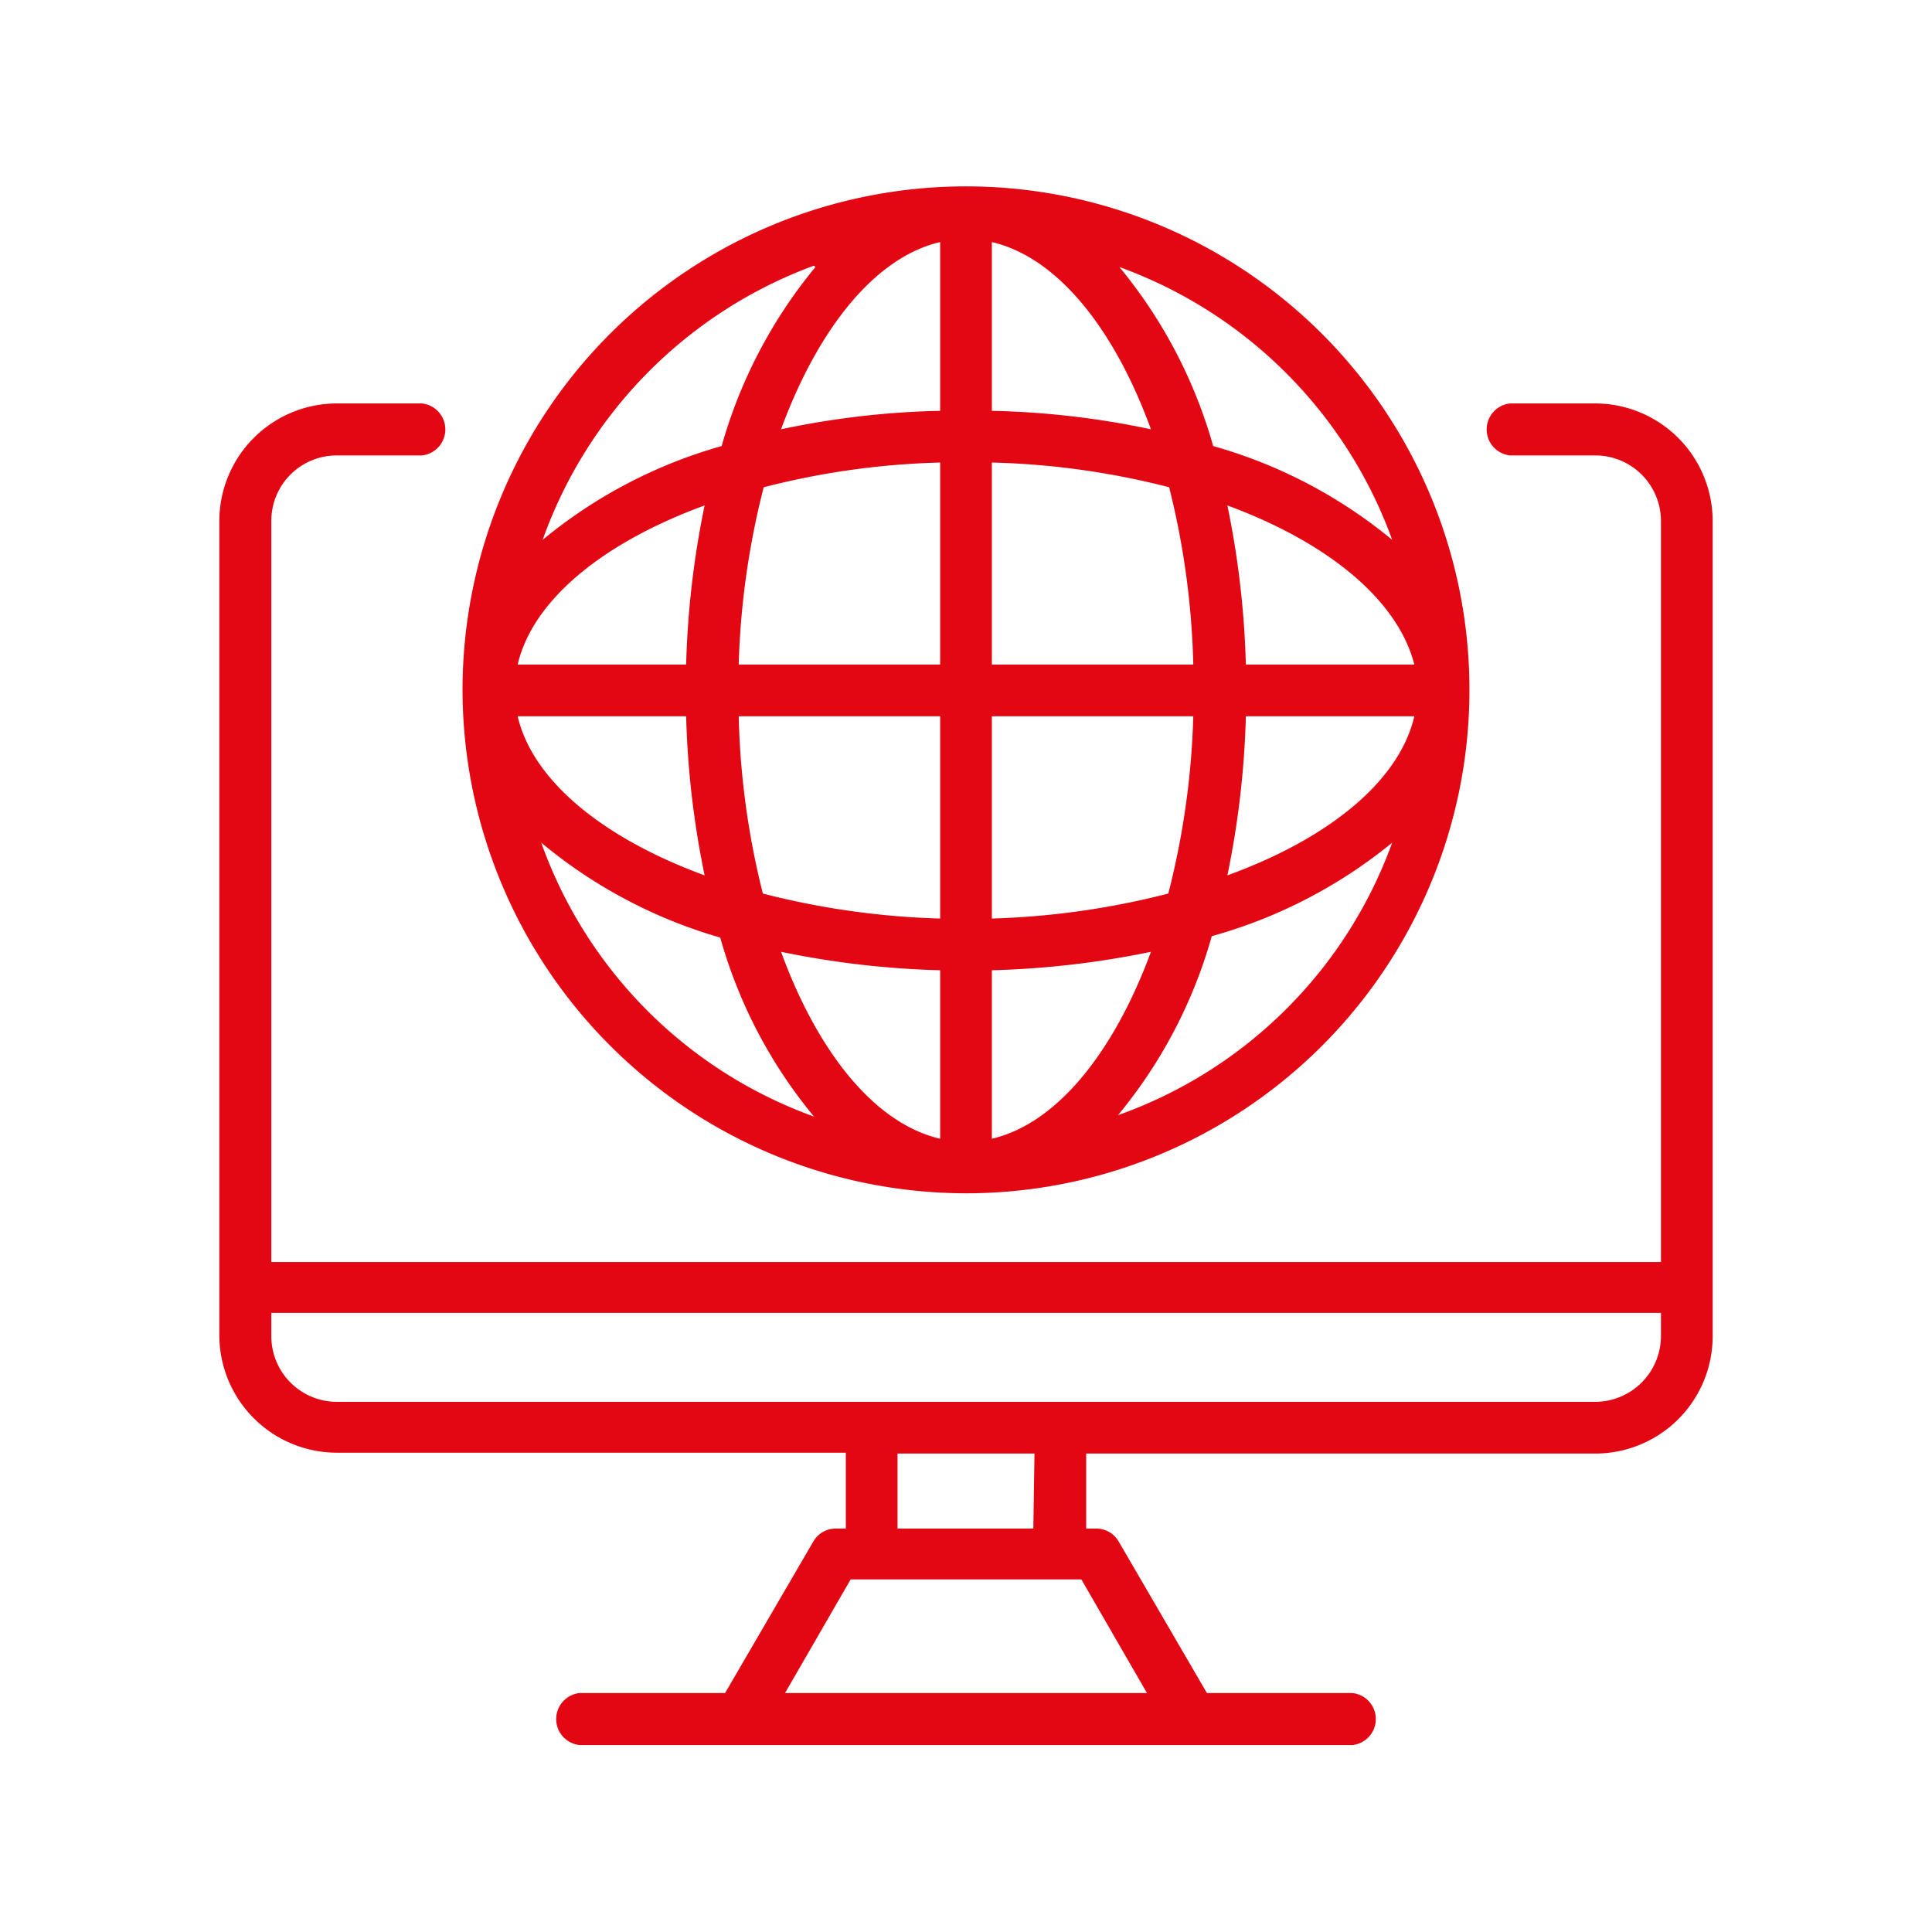
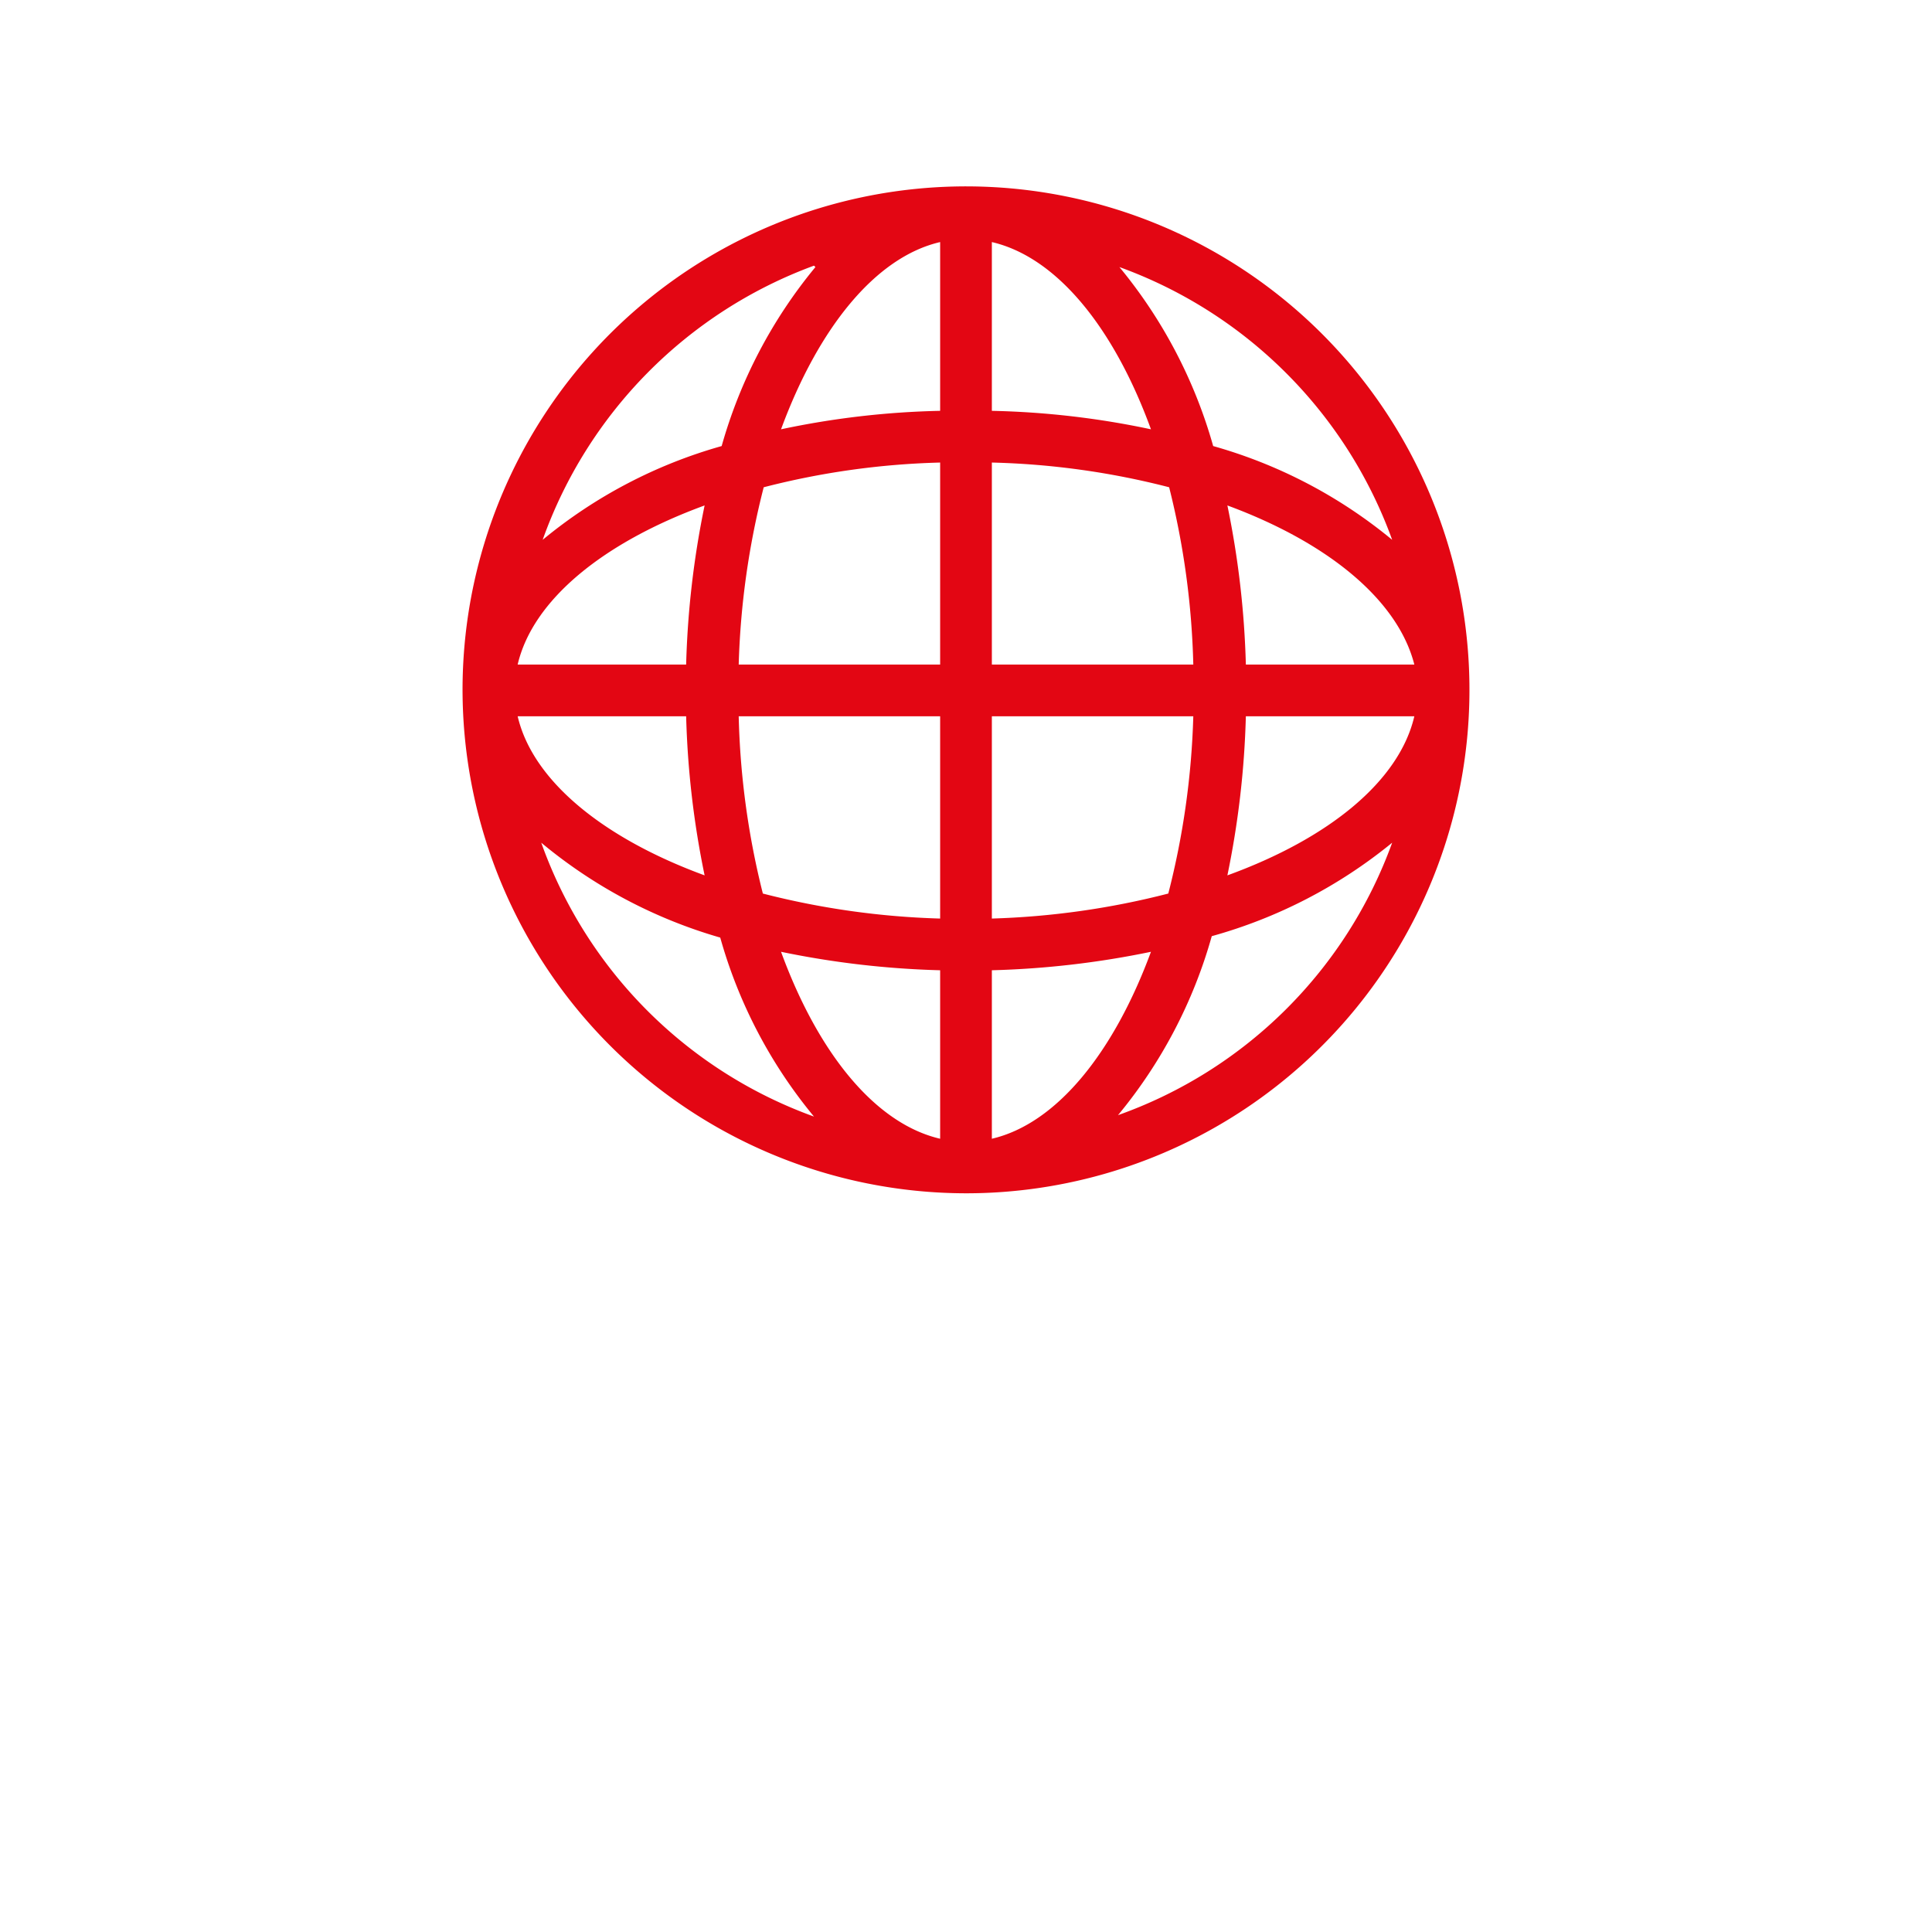
<svg xmlns="http://www.w3.org/2000/svg" id="Layer_1" data-name="Layer 1" viewBox="0 0 68 68">
  <defs>
    <style>.cls-1{fill:#e30613;}</style>
  </defs>
  <title>Mesa de trabajo 3</title>
-   <path class="cls-1" d="M34,42A17.72,17.72,0,1,0,16.28,24.3,17.74,17.74,0,0,0,34,42ZM19.05,29.66A17.35,17.35,0,0,0,25.35,33a17.12,17.12,0,0,0,3.3,6.3A15.93,15.93,0,0,1,19.05,29.66Zm5.1-4.45a31.61,31.61,0,0,0,.65,5.6c-3.55-1.3-6.05-3.32-6.58-5.6Zm1.82,0h7.12v7.12a28.2,28.2,0,0,1-6.24-.88A28.2,28.2,0,0,1,26,25.21Zm7.12,8.94v5.93c-2.28-.53-4.29-3-5.6-6.58A31.61,31.61,0,0,0,33.09,34.15Zm1.82,5.93V34.15a31.61,31.61,0,0,0,5.6-.65C39.2,37.05,37.19,39.55,34.91,40.08Zm0-7.75V25.21H42a28.2,28.2,0,0,1-.88,6.24A28.2,28.2,0,0,1,34.91,32.33Zm8.94-7.12h5.93c-.53,2.28-3,4.3-6.58,5.6A31.61,31.61,0,0,0,43.85,25.21Zm0-1.82a31.72,31.72,0,0,0-.65-5.6c3.55,1.31,6,3.33,6.58,5.6Zm-1.82,0H34.91V16.28a27.63,27.63,0,0,1,6.24.87A28.28,28.28,0,0,1,42,23.39Zm-7.12-8.93V8.52c2.28.53,4.29,3,5.6,6.59A29.85,29.85,0,0,0,34.91,14.46ZM33.09,8.52v5.94a29.85,29.85,0,0,0-5.6.65C28.8,11.55,30.81,9.05,33.09,8.52Zm0,7.76v7.11H26a28.28,28.28,0,0,1,.88-6.24A27.63,27.63,0,0,1,33.09,16.28Zm-8.94,7.11H18.22c.53-2.27,3-4.29,6.58-5.6A31.72,31.72,0,0,0,24.15,23.39Zm15.2,15.86a17.12,17.12,0,0,0,3.3-6.3A17.35,17.35,0,0,0,49,29.66,15.93,15.93,0,0,1,39.35,39.25ZM49,19a17.2,17.2,0,0,0-6.3-3.3,17.2,17.2,0,0,0-3.3-6.3A16,16,0,0,1,49,19Zm-20.3-9.6a17.2,17.2,0,0,0-3.3,6.3,17.2,17.2,0,0,0-6.3,3.3A16,16,0,0,1,28.65,9.35Z" />
-   <path class="cls-1" d="M56.15,14.2h-3a.92.92,0,0,0,0,1.83h3a2.31,2.31,0,0,1,2.31,2.3V44.42H9.55V18.33a2.3,2.3,0,0,1,2.3-2.3h3a.92.92,0,0,0,0-1.83h-3a4.14,4.14,0,0,0-4.13,4.13v27h0V47a4.14,4.14,0,0,0,4.13,4.13H29.77V53.8h-.35a.91.91,0,0,0-.79.45l-3.11,5.34H20.4a.92.92,0,0,0,0,1.83H47.6a.92.92,0,0,0,0-1.83H42.48l-3.11-5.34a.91.91,0,0,0-.79-.45h-.35V51.16H56.15A4.13,4.13,0,0,0,60.28,47V18.33A4.14,4.14,0,0,0,56.15,14.2ZM40.37,59.59H27.63l2.31-4h8.12Zm-4-5.79H31.59V51.16h4.82Zm19.74-4.46H11.85A2.31,2.31,0,0,1,9.55,47v-.79H58.46V47A2.32,2.32,0,0,1,56.15,49.34Z" />
+   <path class="cls-1" d="M34,42A17.72,17.72,0,1,0,16.28,24.3,17.74,17.74,0,0,0,34,42ZM19.05,29.66A17.35,17.35,0,0,0,25.35,33a17.12,17.12,0,0,0,3.3,6.3A15.93,15.93,0,0,1,19.05,29.66Zm5.1-4.45a31.61,31.61,0,0,0,.65,5.6c-3.55-1.3-6.05-3.32-6.58-5.6Zm1.82,0h7.12v7.12a28.2,28.2,0,0,1-6.24-.88A28.2,28.2,0,0,1,26,25.21Zm7.12,8.94v5.93c-2.28-.53-4.29-3-5.6-6.58A31.61,31.61,0,0,0,33.09,34.15Zm1.82,5.93V34.15a31.61,31.61,0,0,0,5.6-.65C39.2,37.05,37.19,39.55,34.91,40.08Zm0-7.75V25.21H42a28.2,28.2,0,0,1-.88,6.24A28.2,28.2,0,0,1,34.91,32.33Zm8.94-7.12h5.93c-.53,2.28-3,4.3-6.58,5.6A31.61,31.61,0,0,0,43.85,25.21Zm0-1.82a31.72,31.72,0,0,0-.65-5.6c3.55,1.31,6,3.33,6.58,5.6Zm-1.82,0H34.91V16.28a27.63,27.63,0,0,1,6.24.87A28.28,28.28,0,0,1,42,23.39Zm-7.12-8.93V8.52c2.28.53,4.29,3,5.6,6.59A29.85,29.85,0,0,0,34.91,14.46ZM33.09,8.52v5.94a29.85,29.85,0,0,0-5.6.65C28.8,11.55,30.81,9.05,33.09,8.52m0,7.76v7.11H26a28.28,28.28,0,0,1,.88-6.24A27.63,27.63,0,0,1,33.09,16.28Zm-8.94,7.11H18.22c.53-2.27,3-4.29,6.58-5.6A31.72,31.72,0,0,0,24.15,23.39Zm15.2,15.86a17.12,17.12,0,0,0,3.3-6.3A17.35,17.35,0,0,0,49,29.66,15.93,15.93,0,0,1,39.35,39.25ZM49,19a17.2,17.2,0,0,0-6.3-3.3,17.2,17.2,0,0,0-3.3-6.3A16,16,0,0,1,49,19Zm-20.3-9.6a17.2,17.2,0,0,0-3.3,6.3,17.2,17.2,0,0,0-6.3,3.3A16,16,0,0,1,28.65,9.35Z" />
</svg>